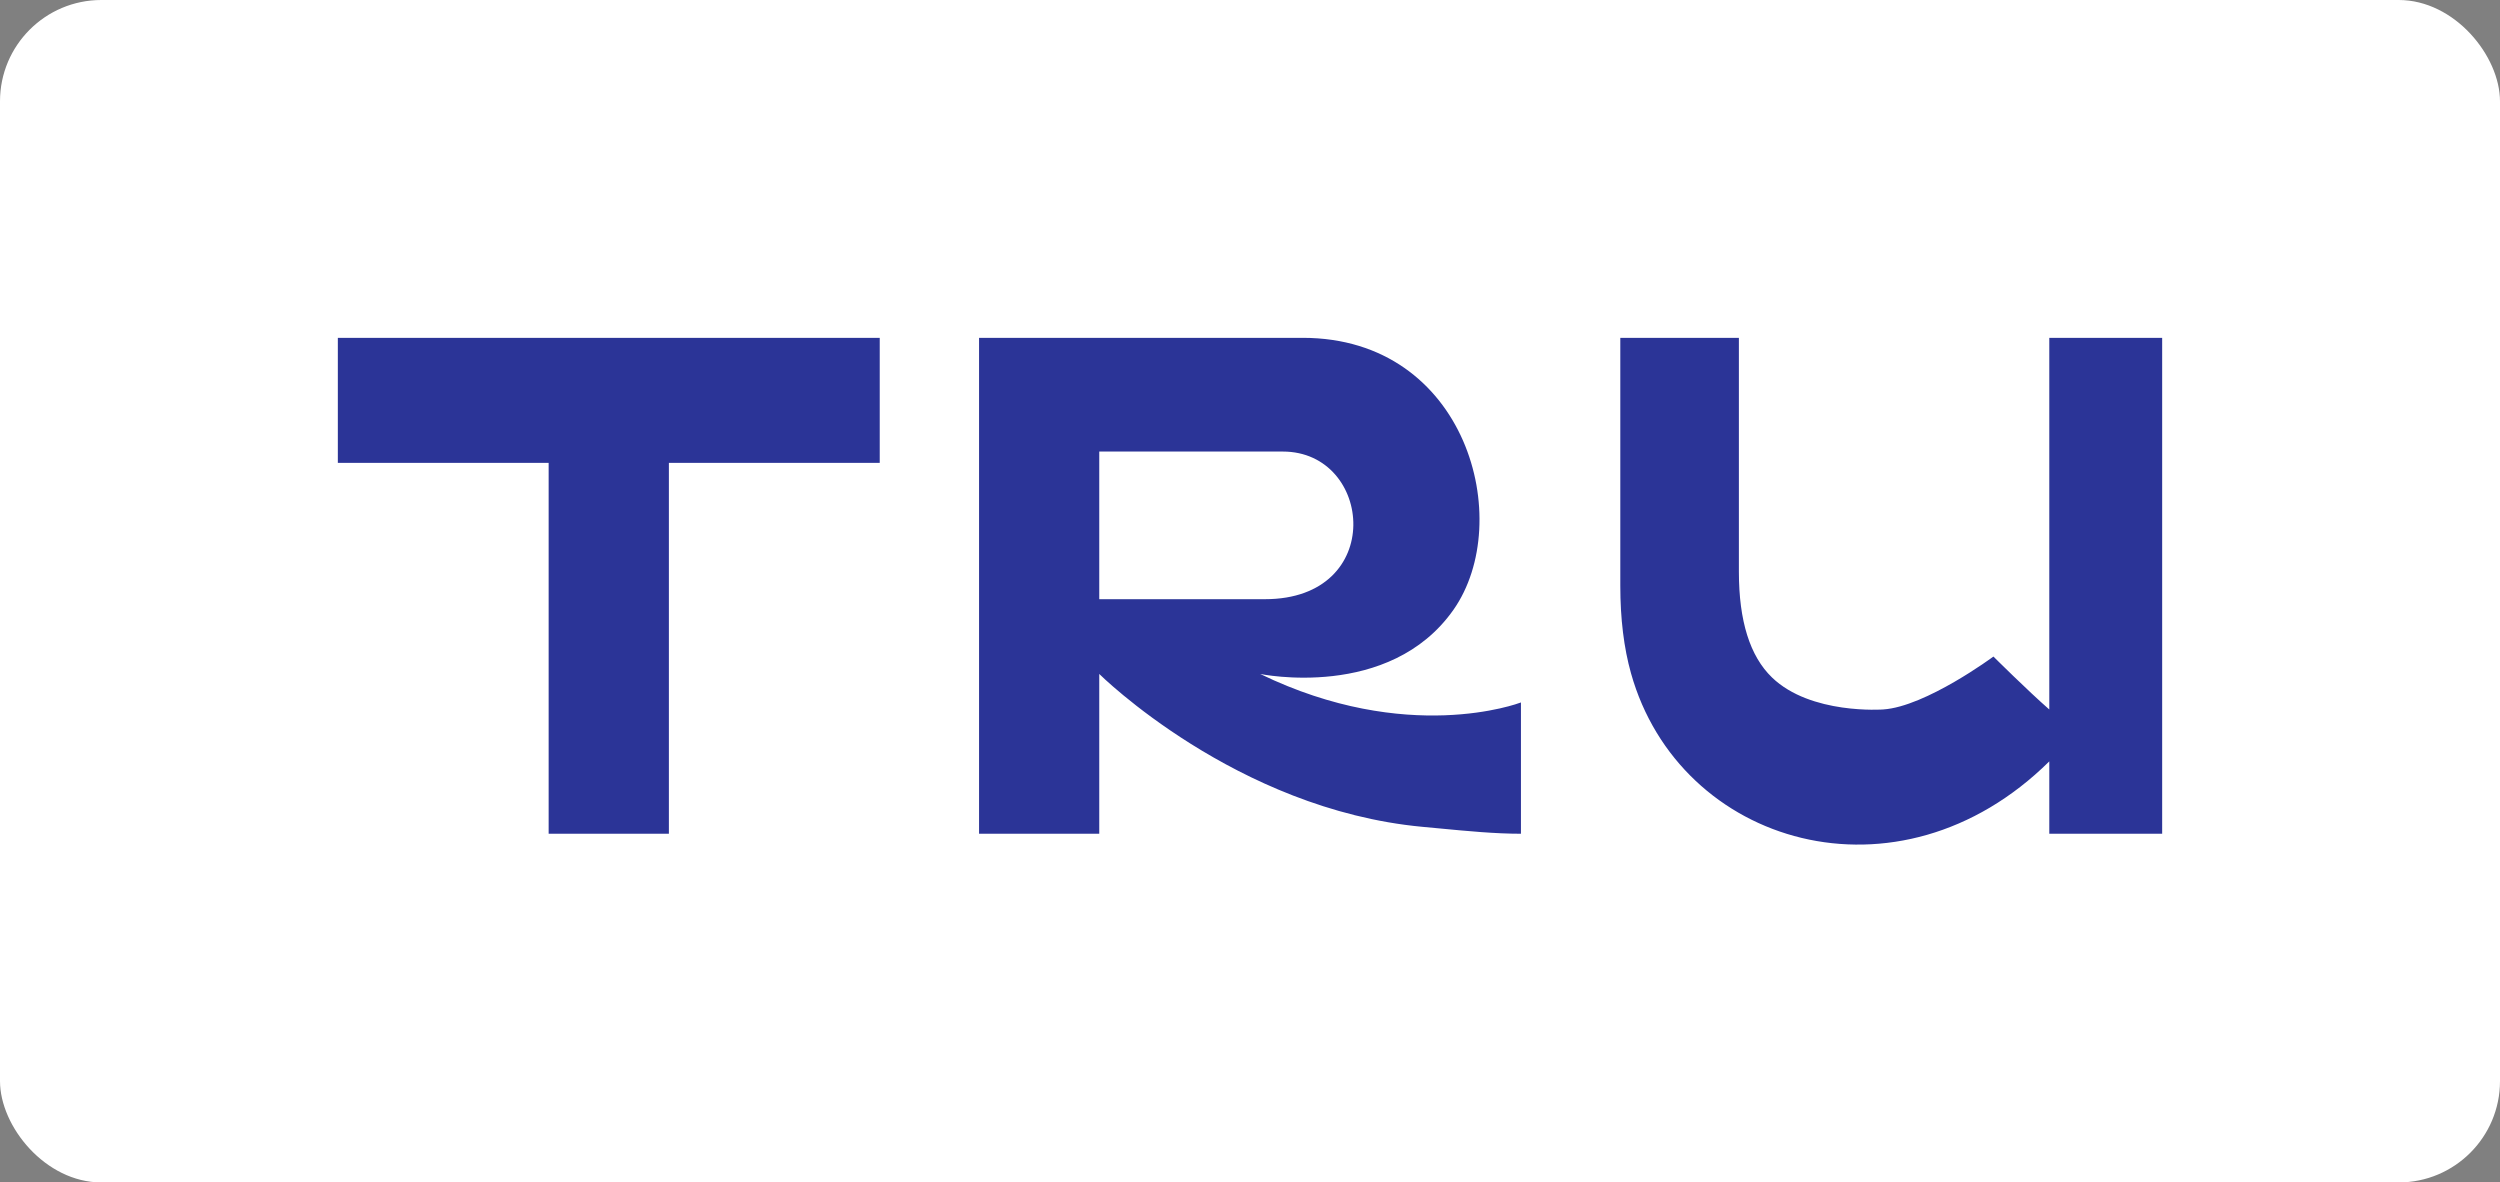
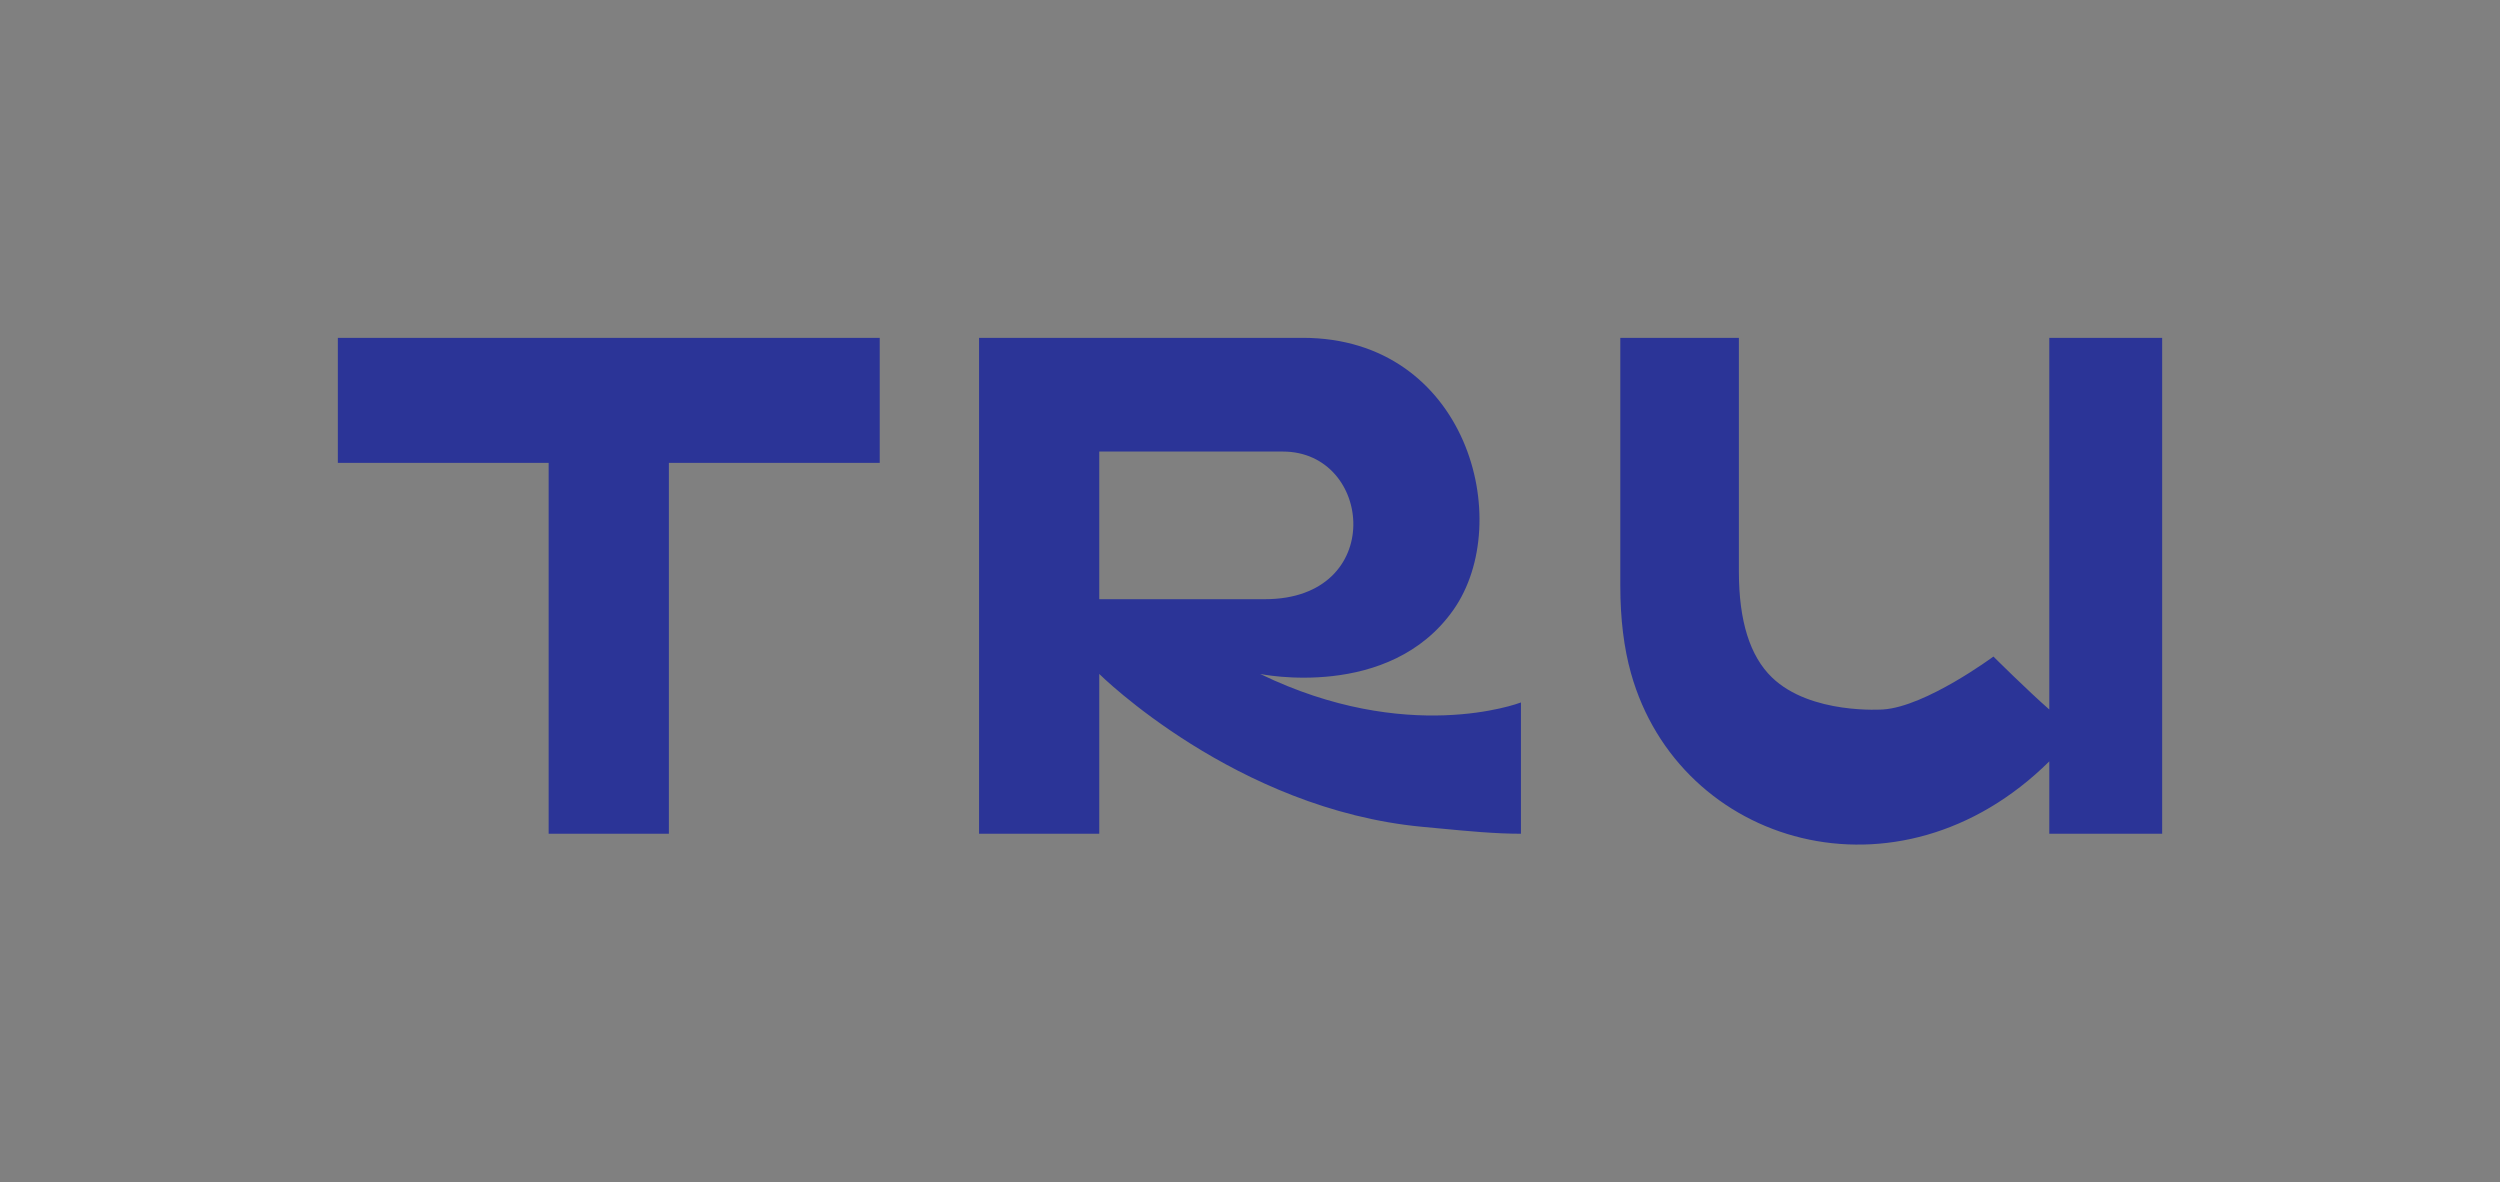
<svg xmlns="http://www.w3.org/2000/svg" width="74" height="35" viewBox="0 0 74 35" fill="none">
  <rect x="0" y="0" width="74" height="35" fill="#808080" stroke="none" />
-   <rect width="74" height="35" rx="3" fill="white" />
  <path fill-rule="evenodd" clip-rule="evenodd" d="M10 10V13.7H16.24V24.679H19.799V13.7H26.04V10H10ZM32.538 17.736V13.366H37.972C40.647 13.366 41.038 17.736 37.444 17.736H32.538ZM37.301 19.949C37.301 19.949 41.129 20.748 43.023 18.049C44.862 15.426 43.422 10 38.561 10H28.98V24.679H32.538V19.949C32.538 19.949 36.574 23.956 42.102 24.474C42.261 24.488 42.418 24.503 42.573 24.518L42.573 24.518C43.448 24.602 44.261 24.679 45.02 24.679V20.793L45.019 20.793C44.942 20.822 41.651 22.058 37.301 19.949ZM60.659 21.001V10H64V24.679H60.659V22.537C56.192 26.956 49.709 25.029 48.278 19.93C48.066 19.175 47.961 18.312 47.961 17.34V10H51.471V16.927C51.471 18.38 51.798 19.423 52.451 20.053C53.597 21.16 55.741 21 55.741 21C57.002 20.917 59.005 19.434 59.005 19.434C59.005 19.434 60.03 20.453 60.659 21.001Z" fill="#2B3497" />
</svg>